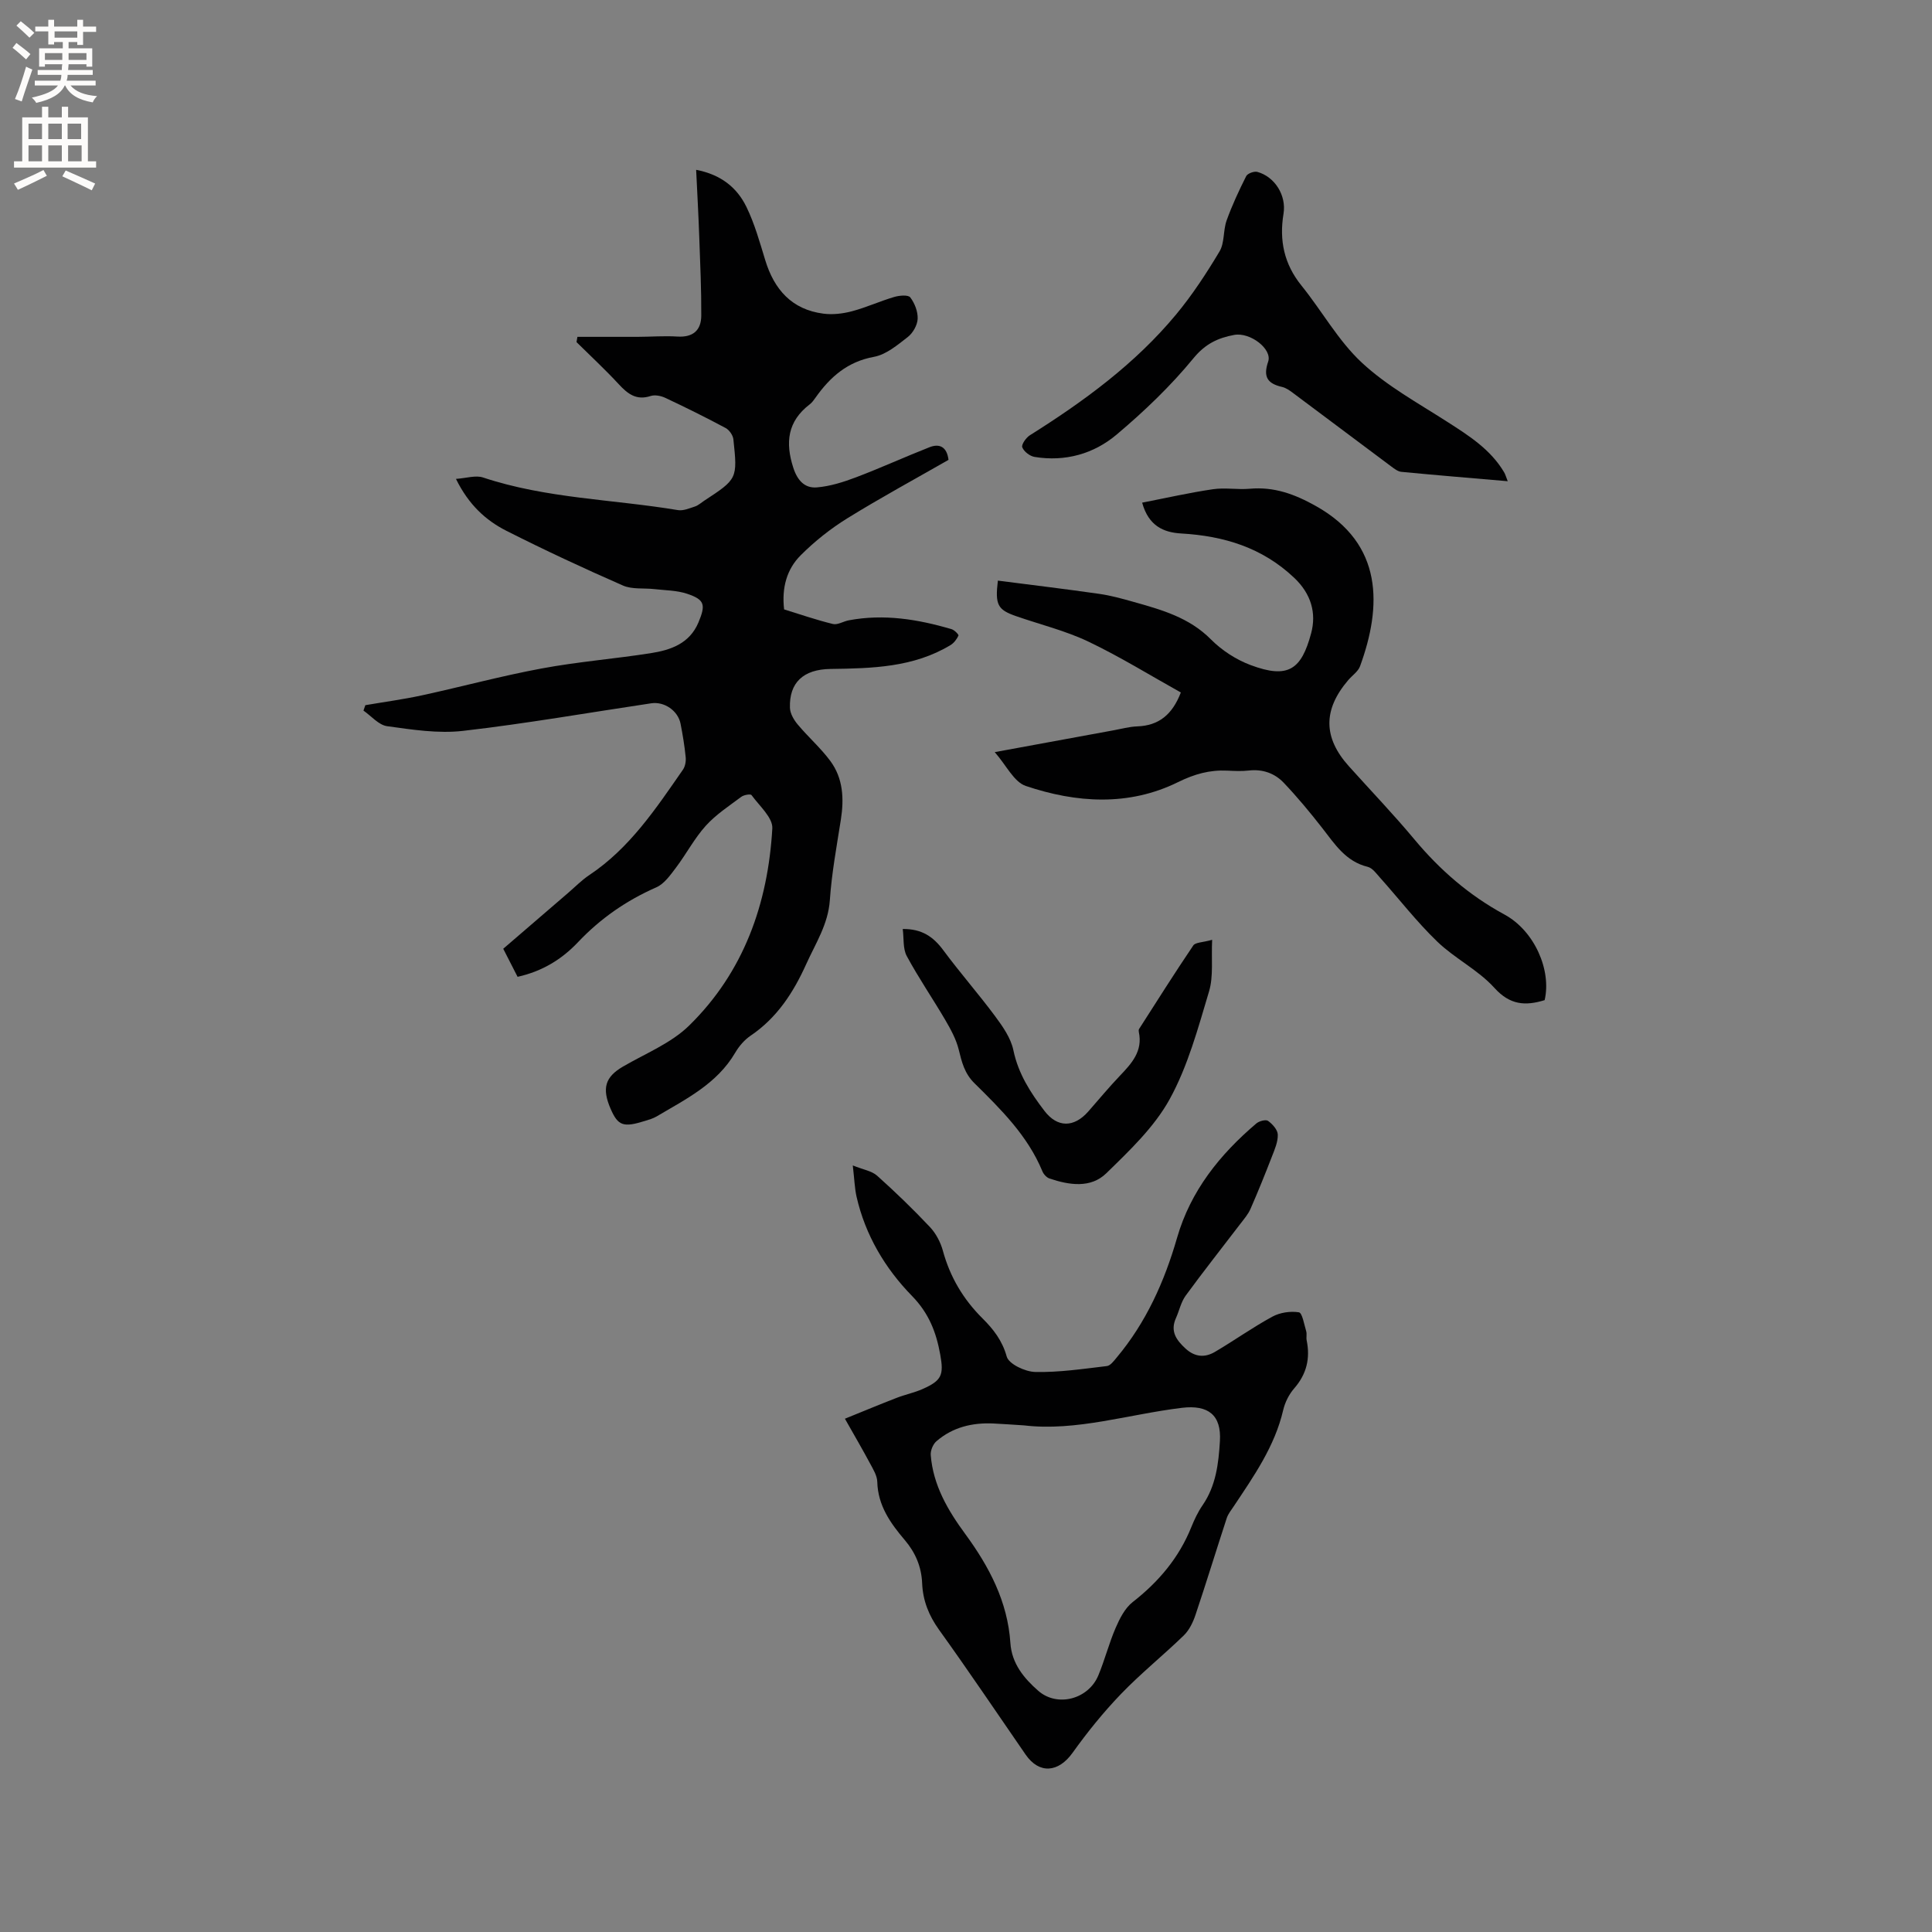
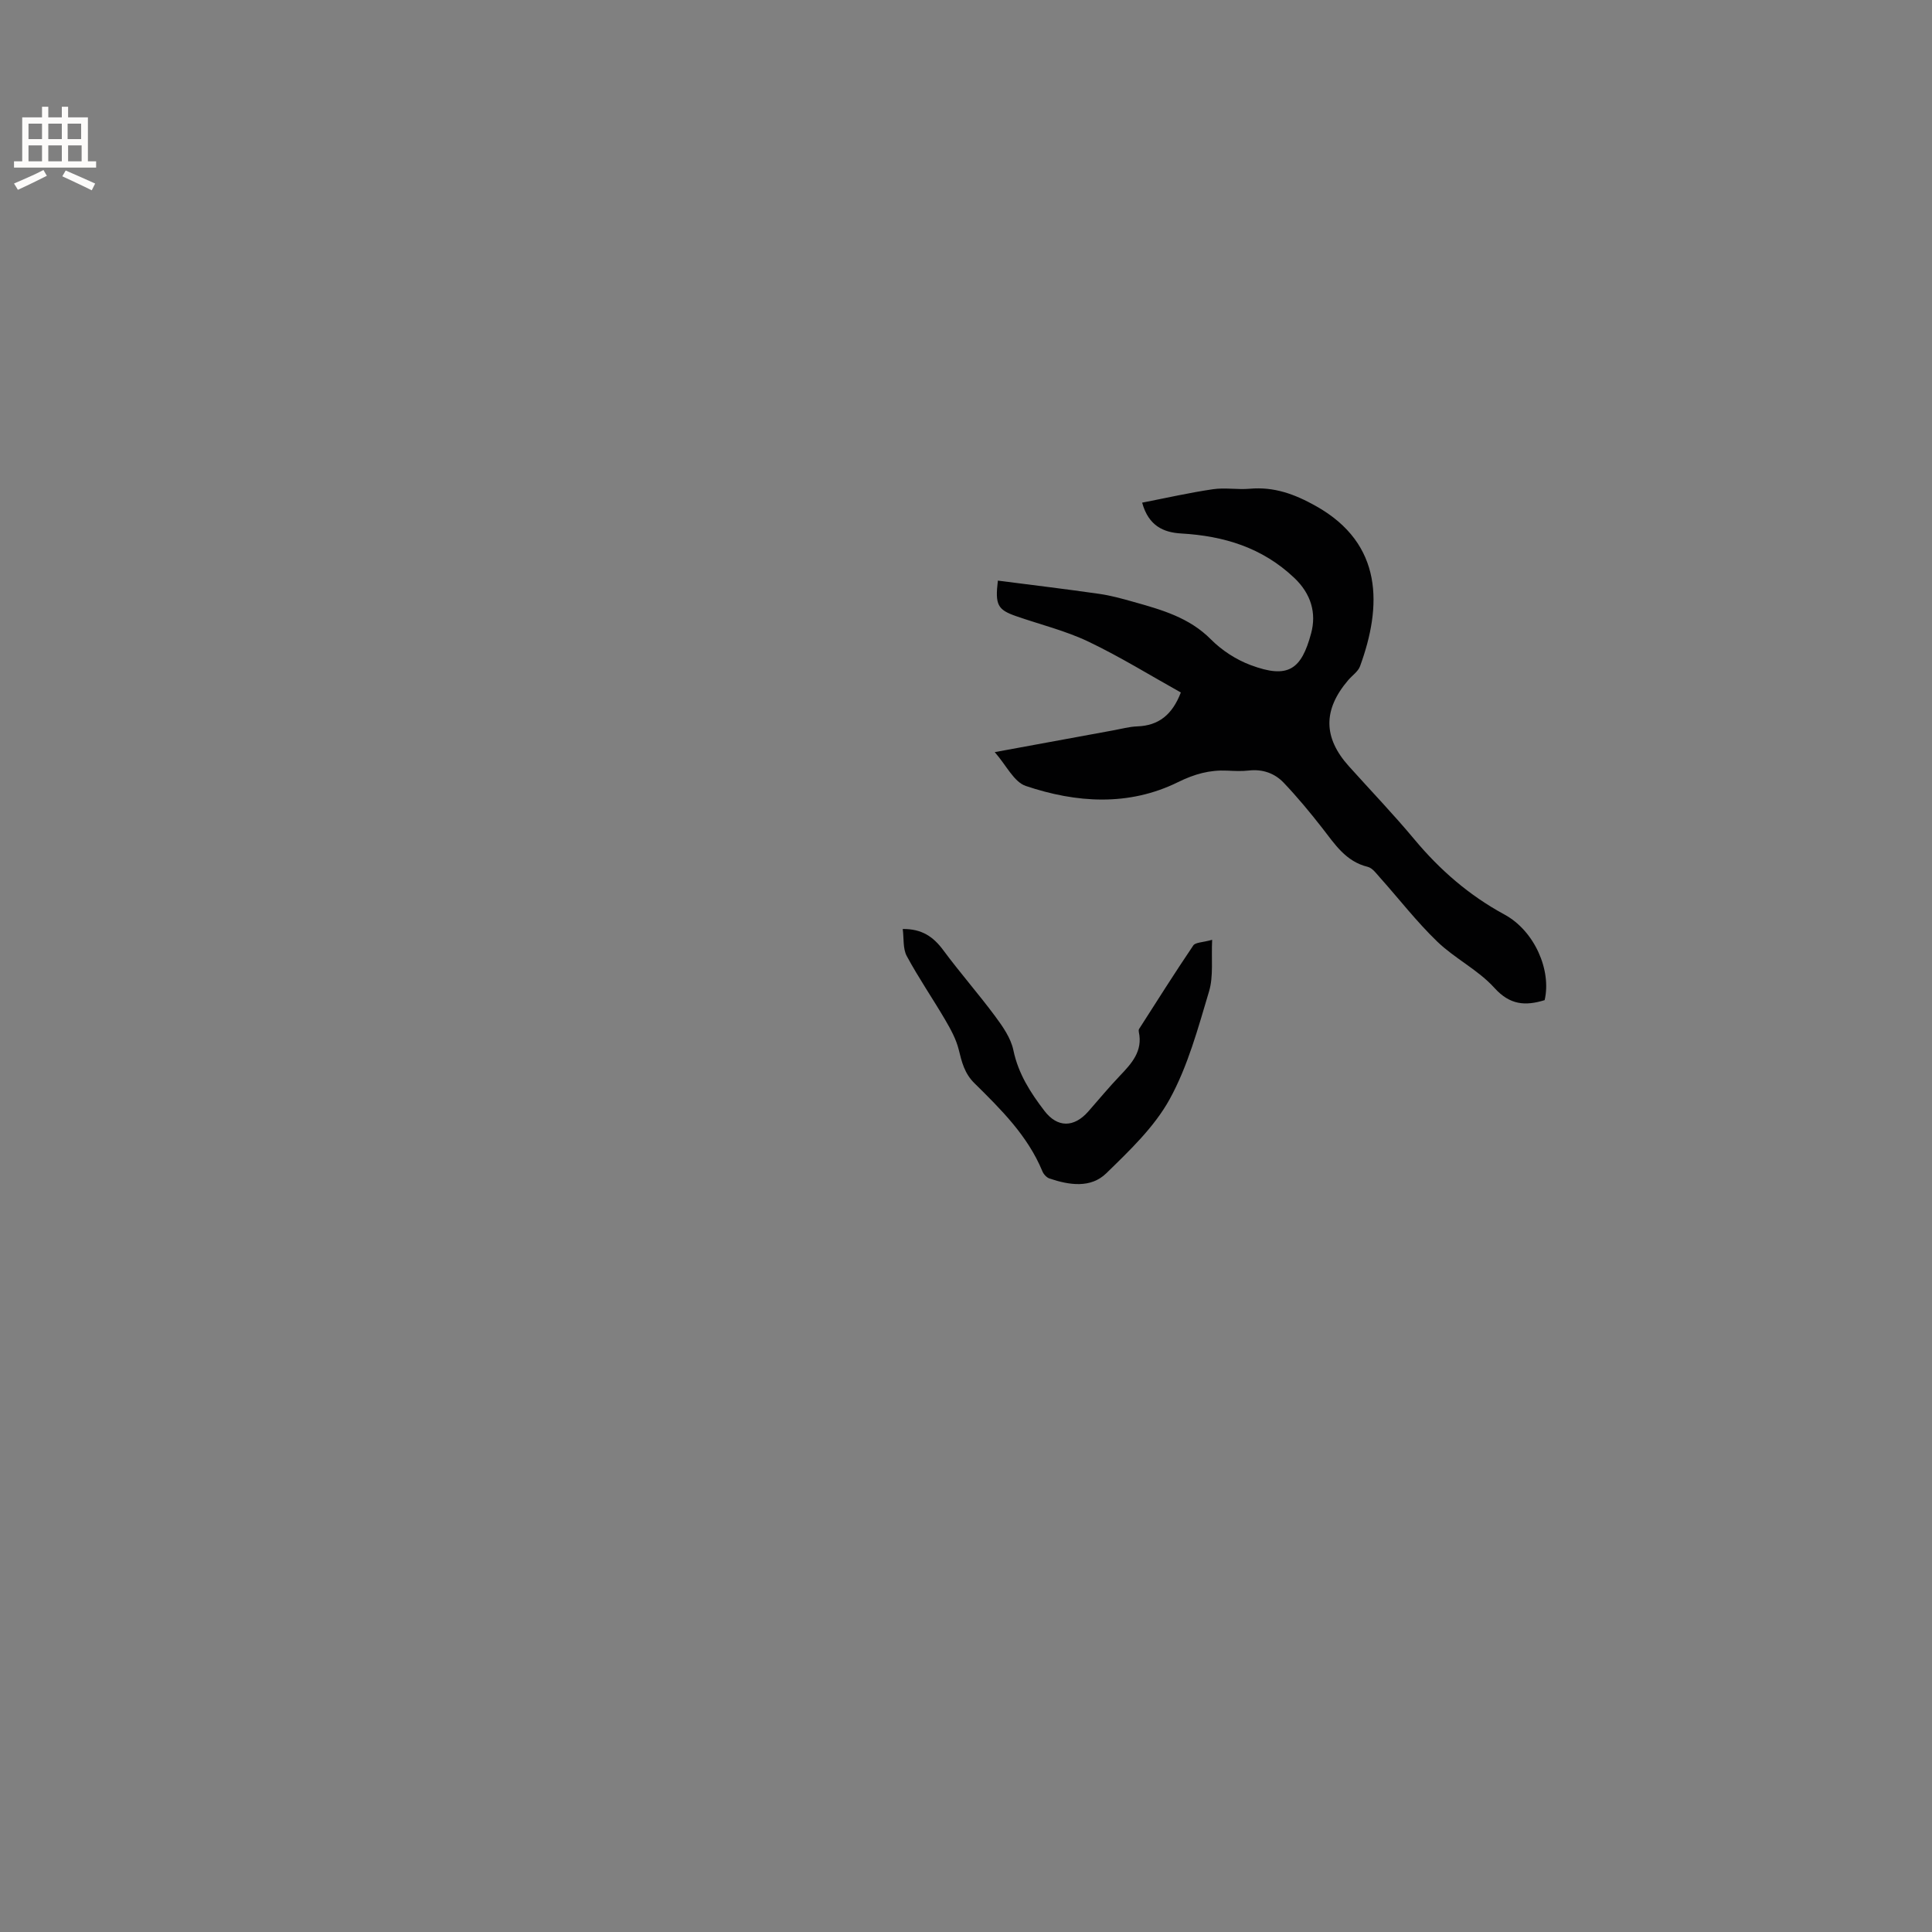
<svg xmlns="http://www.w3.org/2000/svg" enable-background="new 0 0 400 400" viewBox="0 0 400 400">
  <rect x="0" y="0" width="400" height="400" fill="#808080" stroke="none" />
  <g fill="#010102">
-     <path d="m107.16 202.24c-1-1.95-1.91-3.73-2.97-5.81 4.48-3.86 8.95-7.71 13.43-11.56 1.45-1.24 2.8-2.64 4.38-3.69 8.38-5.58 13.8-13.77 19.39-21.82.48-.69.66-1.76.57-2.62-.23-2.32-.61-4.62-1.06-6.91-.53-2.68-3.35-4.63-6.07-4.22-12.99 1.94-25.94 4.21-38.97 5.71-5.14.59-10.51-.25-15.71-.97-1.75-.24-3.28-2.11-4.9-3.23.13-.37.26-.75.39-1.12 3.91-.67 7.86-1.2 11.74-2.04 8.27-1.8 16.45-4.02 24.76-5.56 7.45-1.39 15.05-1.99 22.55-3.16 4.15-.65 8.07-1.97 9.92-6.38 1.53-3.66 1.3-4.7-2.33-5.92-2.14-.72-4.52-.71-6.8-.97-2.18-.25-4.59.09-6.5-.74-8.14-3.57-16.2-7.32-24.13-11.33-4.29-2.17-7.82-5.41-10.45-10.75 2.17-.15 4.09-.8 5.61-.29 13.1 4.36 26.89 4.51 40.33 6.75 1.11.19 2.39-.37 3.53-.74.68-.22 1.26-.76 1.88-1.17 6.92-4.54 6.96-4.55 6.09-12.74-.09-.84-.84-1.93-1.6-2.34-4.11-2.2-8.28-4.27-12.5-6.25-.89-.42-2.15-.67-3.04-.38-2.94.96-4.73-.43-6.59-2.44-2.79-3.02-5.82-5.83-8.75-8.72.06-.36.13-.73.19-1.09 4.15 0 8.29.01 12.44 0 2.76-.01 5.52-.23 8.26-.06 3.23.2 4.92-1.29 4.94-4.32.03-5.38-.22-10.76-.41-16.14-.16-4.54-.41-9.07-.65-14.06 5.12.98 8.45 3.66 10.4 7.66 1.7 3.48 2.76 7.3 3.9 11.03 1.86 6.1 5.51 10.25 12.06 11.09 1.92.25 4.02 0 5.91-.5 2.96-.79 5.77-2.08 8.71-2.95 1.07-.32 2.91-.49 3.35.08.92 1.2 1.6 2.96 1.53 4.45-.06 1.31-.99 2.94-2.05 3.76-2.14 1.66-4.48 3.64-7 4.1-5.47 1-9.05 4.15-12.06 8.4-.37.52-.75 1.07-1.24 1.44-4.59 3.51-5.09 7.9-3.39 13.14.86 2.65 2.39 4.26 4.88 4.05 2.75-.23 5.52-1.11 8.13-2.1 5.11-1.94 10.1-4.22 15.19-6.22 2-.78 3.58-.17 3.93 2.62-6.88 3.94-14.05 7.83-20.97 12.11-3.47 2.15-6.75 4.76-9.63 7.64-2.87 2.86-3.96 6.69-3.44 11.21 3.28 1.01 6.65 2.18 10.1 3.02.97.24 2.17-.55 3.29-.76 7.27-1.37 14.33-.22 21.3 1.84.58.17 1.5 1.13 1.41 1.32-.35.75-.93 1.53-1.63 1.96-7.69 4.65-16.28 4.83-24.89 4.95-5.61.08-8.55 2.84-8.37 8.06.04 1.17.81 2.49 1.61 3.44 2.16 2.59 4.74 4.84 6.74 7.54 2.67 3.6 2.87 7.82 2.19 12.17-.87 5.54-1.9 11.09-2.28 16.67-.35 5-2.96 8.94-4.9 13.25-2.66 5.89-6.04 11.1-11.51 14.8-1.27.86-2.39 2.17-3.17 3.5-3.79 6.48-10.23 9.63-16.31 13.23-.72.42-1.56.66-2.37.91-4.5 1.41-5.59 1.02-7.12-2.48-1.87-4.29-1.12-6.62 2.54-8.76 4.64-2.71 9.93-4.81 13.68-8.47 11.34-11.08 16.35-25.28 17.25-40.84.13-2.23-2.69-4.68-4.31-6.91-.2-.27-1.58-.04-2.11.36-2.54 1.9-5.27 3.68-7.37 6.01-2.36 2.62-4.03 5.85-6.18 8.69-1.15 1.52-2.41 3.32-4.04 4.04-6.21 2.73-11.58 6.45-16.24 11.38-3.28 3.46-7.3 6-12.49 7.15z" />
-     <path d="m174.93 293.73c3.88-1.57 7.27-2.99 10.69-4.31 1.77-.69 3.67-1.07 5.4-1.84 3.95-1.75 4.41-2.89 3.65-7.11-.83-4.61-2.32-8.54-5.85-12.16-5.56-5.69-9.67-12.59-11.48-20.55-.39-1.73-.44-3.54-.78-6.47 2.16.88 3.92 1.13 5.03 2.12 3.79 3.39 7.45 6.93 10.94 10.63 1.24 1.32 2.2 3.14 2.68 4.9 1.49 5.46 4.22 10.06 8.23 14.04 2.21 2.2 4.07 4.56 4.99 7.88.43 1.55 3.82 3.15 5.91 3.19 4.93.11 9.89-.64 14.82-1.22.75-.09 1.47-1.09 2.06-1.79 6.09-7.28 9.87-15.72 12.48-24.77 2.8-9.72 8.85-17.24 16.41-23.67.59-.5 1.97-.87 2.43-.53.92.66 1.98 1.84 2.01 2.83.05 1.5-.63 3.06-1.2 4.52-1.41 3.64-2.87 7.27-4.44 10.85-.49 1.13-1.34 2.11-2.1 3.1-3.78 4.96-7.66 9.85-11.33 14.88-.97 1.33-1.32 3.1-2.01 4.64-1.23 2.73.05 4.54 2 6.33 1.97 1.8 4.04 1.88 6.11.65 3.99-2.35 7.78-5.06 11.85-7.27 1.57-.86 3.73-1.18 5.49-.9.7.11 1.09 2.51 1.51 3.9.18.59-.02 1.28.1 1.9.77 3.75-.01 7-2.58 9.95-1.08 1.24-1.91 2.9-2.28 4.5-1.75 7.52-6.08 13.67-10.24 19.92-.53.79-1.16 1.57-1.45 2.45-2.18 6.67-4.24 13.39-6.47 20.04-.51 1.52-1.29 3.14-2.41 4.23-4.26 4.13-8.91 7.87-13.02 12.14-3.63 3.77-6.96 7.9-10.01 12.16-2.93 4.11-6.9 4.46-9.72.39-5.96-8.63-11.81-17.34-17.93-25.85-2.13-2.97-3.35-6.05-3.5-9.62-.14-3.41-1.37-6.34-3.59-8.95-2.97-3.49-5.57-7.15-5.7-12.06-.03-1.28-.84-2.59-1.48-3.78-1.55-2.9-3.2-5.72-5.22-9.29zm37.08 1.38c-2.51-.16-4.41-.3-6.31-.39-4.38-.21-8.45.76-11.82 3.67-.71.61-1.25 1.92-1.18 2.86.49 6.25 3.53 11.42 7.14 16.34 4.95 6.75 8.78 13.99 9.35 22.57.28 4.27 2.82 7.32 5.77 9.9 3.96 3.47 10.4 1.74 12.44-3.19 1.34-3.22 2.2-6.64 3.58-9.83.84-1.94 1.92-4.09 3.52-5.34 5.38-4.2 9.59-9.17 12.15-15.53.63-1.56 1.37-3.13 2.32-4.51 2.78-4.03 3.32-8.63 3.6-13.29.33-5.4-2.41-7.54-7.83-6.9-11.09 1.34-21.95 4.92-32.73 3.64z" />
    <path d="m319.8 207.07c-3.97 1.22-7.17 1.04-10.4-2.54-3.35-3.71-8.17-6.06-11.81-9.56-4.26-4.1-7.91-8.83-11.86-13.25-.76-.85-1.58-2.01-2.56-2.25-4.56-1.11-6.81-4.7-9.41-8.03-2.53-3.24-5.16-6.42-7.99-9.39-1.88-1.97-4.38-2.85-7.24-2.52-1.46.17-2.97.09-4.45.02-3.63-.17-6.77.7-10.18 2.38-10.22 5.04-21.05 4.32-31.53.79-2.45-.83-4.02-4.27-6.42-7 8.71-1.6 16.61-3.05 24.5-4.5 1.67-.3 3.33-.77 5.01-.83 4.43-.16 7.25-2.41 9.02-7.02-6.25-3.48-12.52-7.37-19.14-10.53-4.74-2.26-9.96-3.53-14.96-5.27-3.82-1.33-4.39-2.32-3.78-7.36 6.99.9 13.99 1.74 20.97 2.74 2.4.34 4.77 1 7.11 1.66 5.79 1.63 11.52 3.22 16.03 7.77 2.25 2.27 5.21 4.19 8.2 5.31 7.82 2.94 10.53.91 12.54-6.55 1.14-4.22 0-8.2-3.5-11.51-6.62-6.27-14.56-8.67-23.4-9.18-3.63-.21-6.75-1.55-8.08-6.38 5.02-.98 9.81-2.07 14.65-2.78 2.49-.37 5.1.12 7.62-.1 5.06-.45 9.31 1.11 13.74 3.6 13.95 7.84 13.64 20.74 9.1 33.15-.41 1.11-1.63 1.91-2.45 2.88-5.23 6.12-5.19 11.89.13 17.81 4.53 5.05 9.24 9.95 13.58 15.16 5.29 6.34 11.32 11.58 18.62 15.54 6.27 3.39 9.79 11.58 8.34 17.74z" />
-     <path d="m312.16 99.63c-7.68-.66-14.85-1.25-22.02-1.94-.74-.07-1.48-.66-2.13-1.14-6.79-5.06-13.56-10.16-20.36-15.23-.67-.5-1.42-1.03-2.22-1.21-2.99-.69-3.96-2.06-2.87-5.24.89-2.59-3.71-6.14-7.03-5.53-3.3.61-5.96 1.81-8.41 4.8-4.73 5.77-10.22 11.02-15.94 15.84-4.73 3.99-10.65 5.66-16.98 4.62-.98-.16-2.2-1.1-2.55-1.99-.22-.56.78-1.99 1.57-2.49 11.18-7.03 21.79-14.78 30.27-25 3.37-4.06 6.29-8.53 9-13.06 1.07-1.79.73-4.36 1.47-6.42 1.13-3.14 2.55-6.19 4.05-9.17.28-.56 1.64-1.06 2.31-.88 3.61.99 6.04 4.86 5.42 8.65-.91 5.53.11 10.42 3.71 14.88 4.25 5.26 7.61 11.41 12.5 15.96 5.2 4.84 11.65 8.37 17.69 12.25 4.49 2.88 8.95 5.7 11.76 10.43.26.43.39.94.76 1.87z" />
    <path d="m186.9 192.34c3.97-.05 6.35 1.62 8.39 4.38 3.45 4.66 7.29 9.03 10.75 13.69 1.58 2.13 3.25 4.52 3.77 7.03 1.02 4.88 3.55 8.8 6.45 12.58 2.68 3.49 6.1 3.45 9.04.12 2.17-2.47 4.27-5.01 6.53-7.38 2.46-2.58 4.81-5.12 3.95-9.11-.04-.2-.04-.47.06-.62 3.71-5.79 7.37-11.6 11.22-17.29.43-.64 1.89-.6 3.9-1.16-.19 3.96.3 7.53-.64 10.68-2.27 7.58-4.37 15.43-8.14 22.29-3.18 5.79-8.31 10.66-13.13 15.36-3.23 3.15-7.68 2.46-11.75 1.09-.61-.2-1.24-.89-1.49-1.51-3.04-7.36-8.58-12.81-14.07-18.23-2.06-2.03-2.61-4.37-3.25-6.96-.53-2.15-1.66-4.2-2.79-6.14-2.6-4.44-5.53-8.7-7.97-13.23-.82-1.53-.57-3.64-.83-5.59z" />
  </g>
-   <path d="m2.6 9.9.8-1c.9.7 1.9 1.4 2.9 2.3l-.9 1.1c-1.1-1-2-1.8-2.8-2.4zm.5 10.6c.9-2.1 1.6-4.3 2.3-6.7.4.2.8.4 1.3.6-.7 2.1-1.5 4.3-2.2 6.6zm.3-15.2.9-.9c1 .8 2 1.6 2.8 2.4l-1 1c-.9-.9-1.8-1.7-2.7-2.5zm12.6-1.2h1.2v1.4h2.7v1.1h-2.7v2.7h-1.2v-.6h-1.8v1.3h4.9v3.8h-1.2v-.5h-3.7c0 .4-.1.9-.1 1.2h5.1v1h-5.2c0 .5-.1.9-.2 1.2h6v1h-5.2c1.1 1.3 2.9 2 5.5 2.2-.4.4-.7.8-.9 1.3-2.9-.5-4.8-1.6-5.7-3.5h-.1c-.8 1.7-2.7 2.9-5.9 3.6-.2-.4-.6-.8-.9-1.1 2.8-.6 4.6-1.4 5.4-2.5h-4.8v-1h5.3c.1-.3.2-.7.2-1.2h-4.9v-1h5c0-.4 0-.8.1-1.2h-3.6v.5h-1.2v-3.8h4.9v-1.3h-1.8v.5h-1.2v-2.7h-2.7v-1h2.7v-1.4h1.2v1.4h4.8zm-6.7 8.3h3.6c0-.4 0-.9 0-1.4h-3.6zm1.9-4.6h4.8v-1.3h-4.7v1.3zm6.7 3.2h-3.7v1.4h3.7z" fill="#fcfbfa" />
  <path d="m8.7 22.1h1.3v2.2h2.8v-2.2h1.3v2.2h4.1v9.1h1.7v1.3h-17v-1.3h1.7v-9.1h4.1zm.3 13.1.7 1.2c-1.8.9-3.8 1.9-6 2.9-.2-.4-.5-.8-.8-1.3 2.3-1 4.4-1.9 6.1-2.8zm-3.1-6.4h2.8v-3.2h-2.8zm0 4.6h2.8v-3.3h-2.8zm4.1-4.6h2.8v-3.2h-2.8zm0 4.6h2.8v-3.3h-2.8zm3.6 1.9c2.1.9 4.1 1.8 6.1 2.7l-.7 1.4c-2.2-1.1-4.2-2-6.1-2.9zm3.2-9.7h-2.8v3.2h2.8zm-2.7 7.8h2.8v-3.3h-2.8z" fill="#fcfbfa" />
</svg>